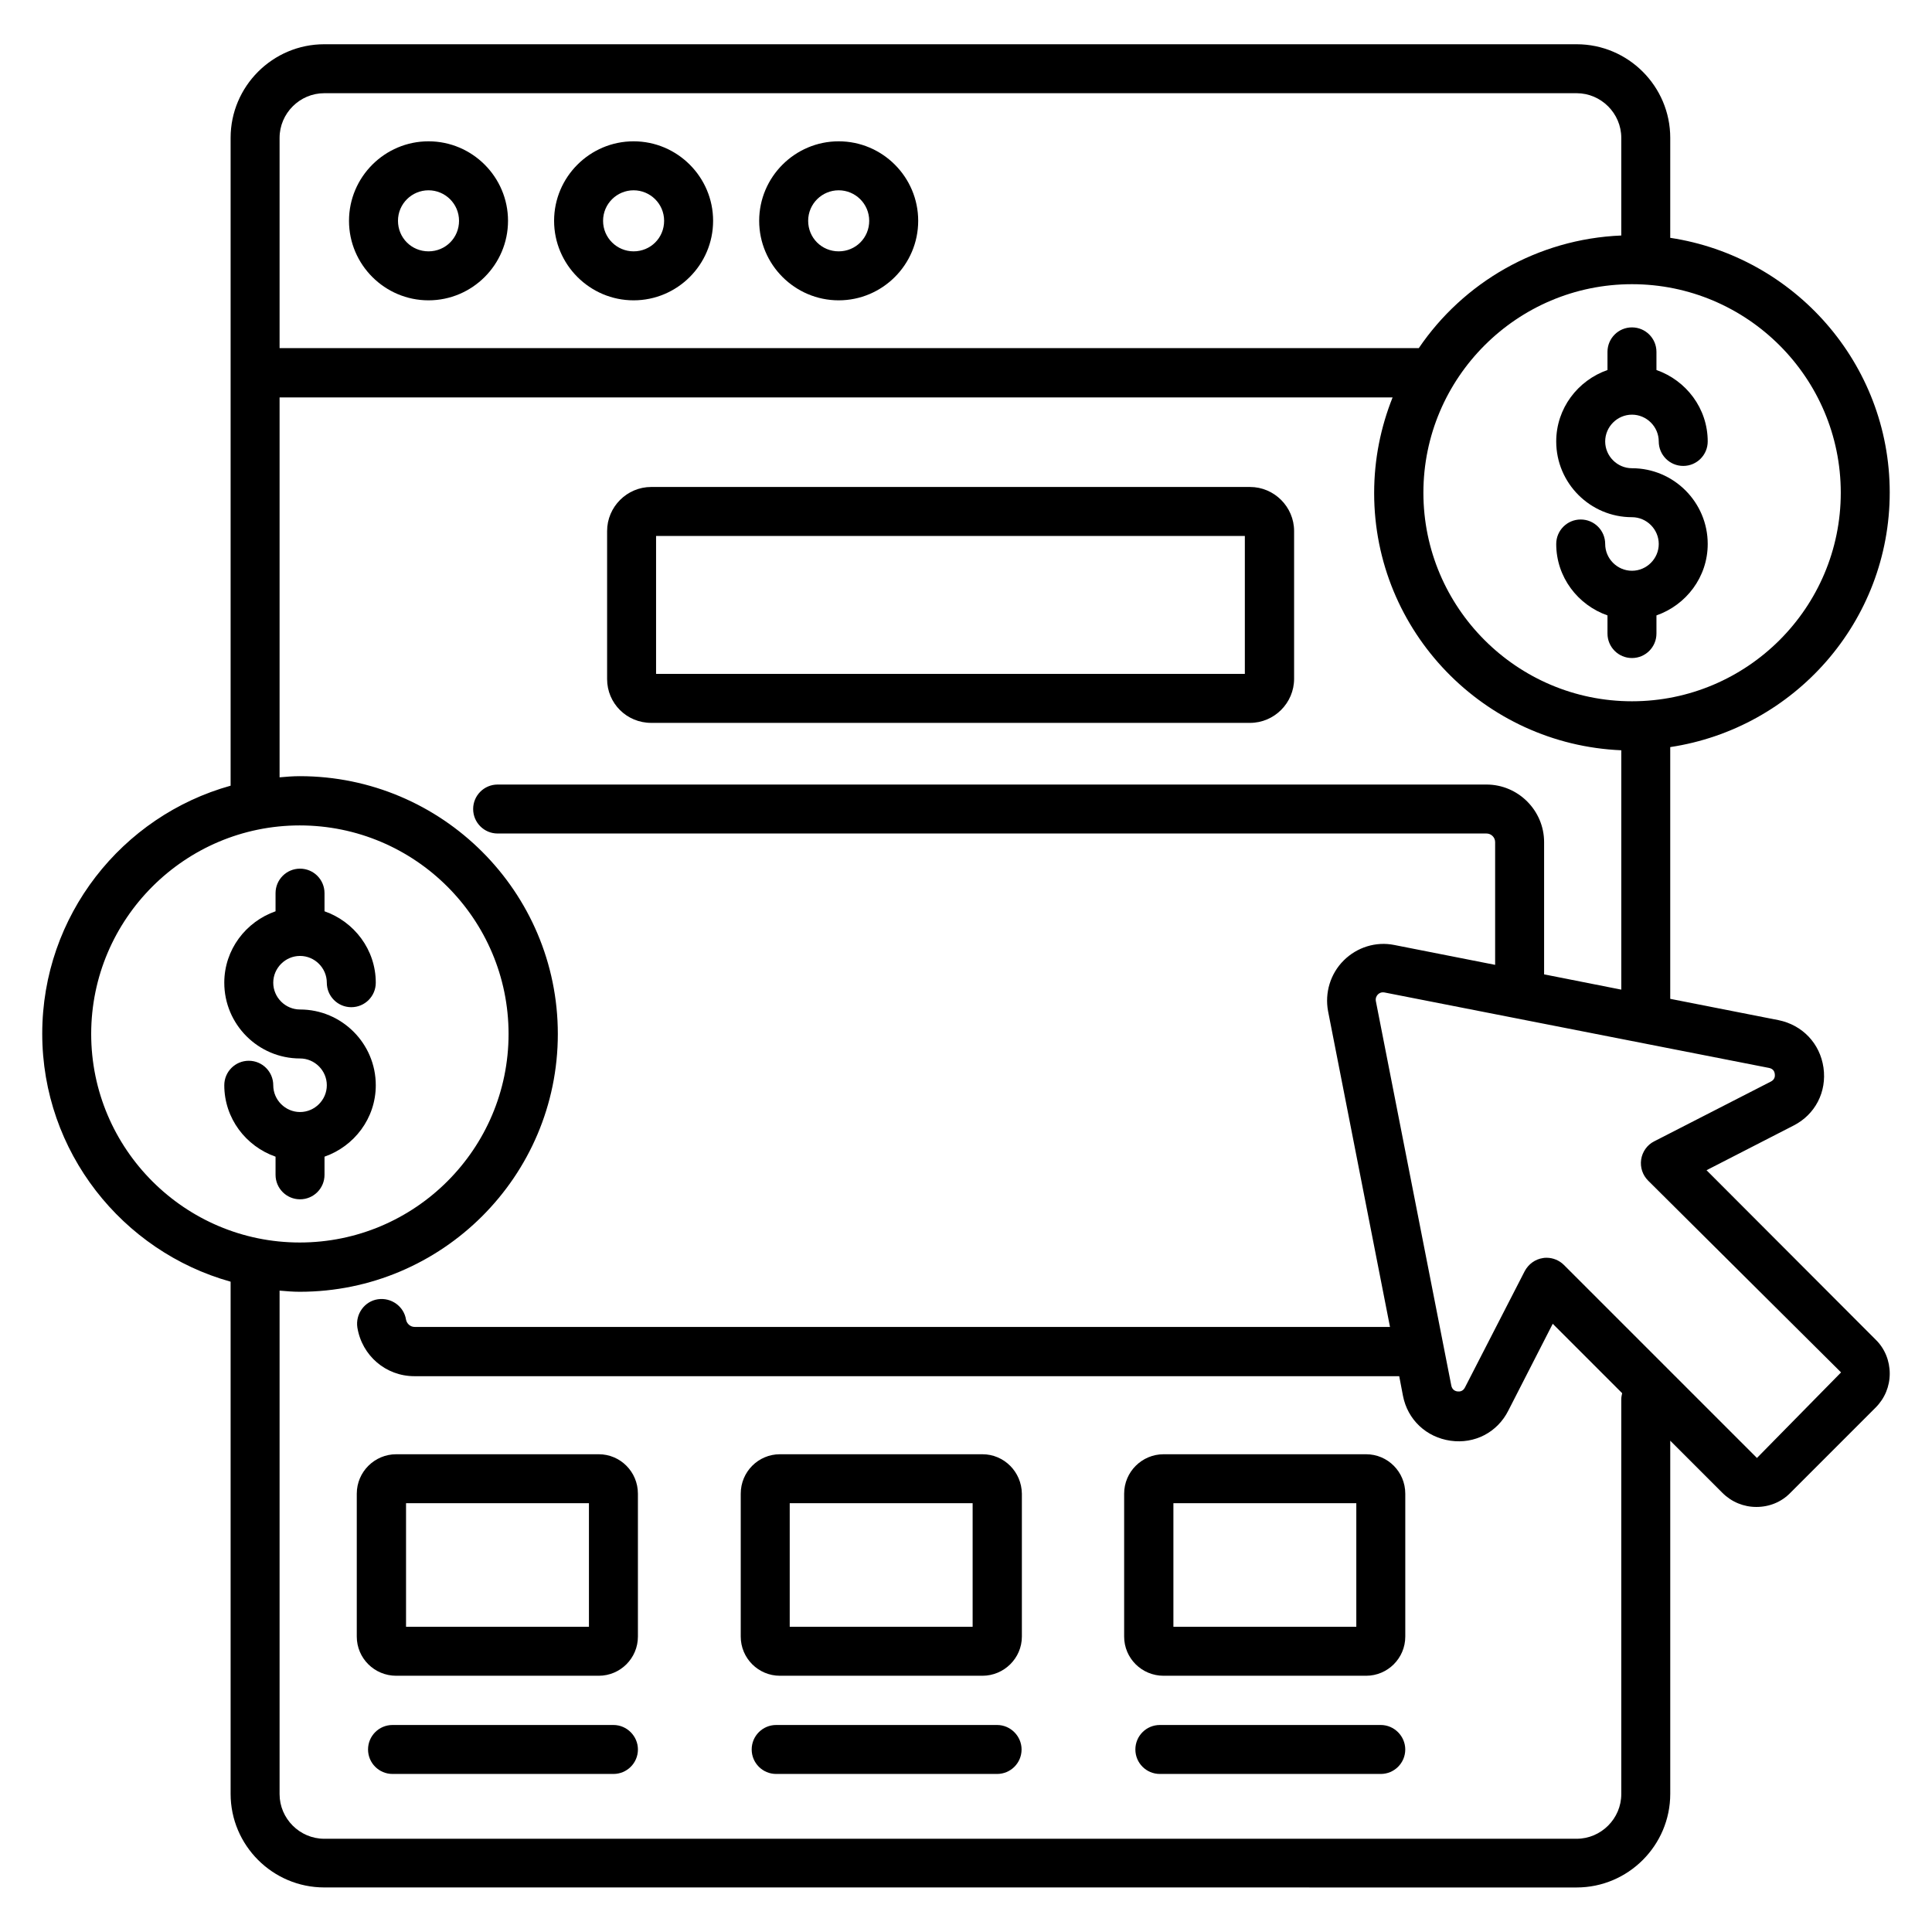
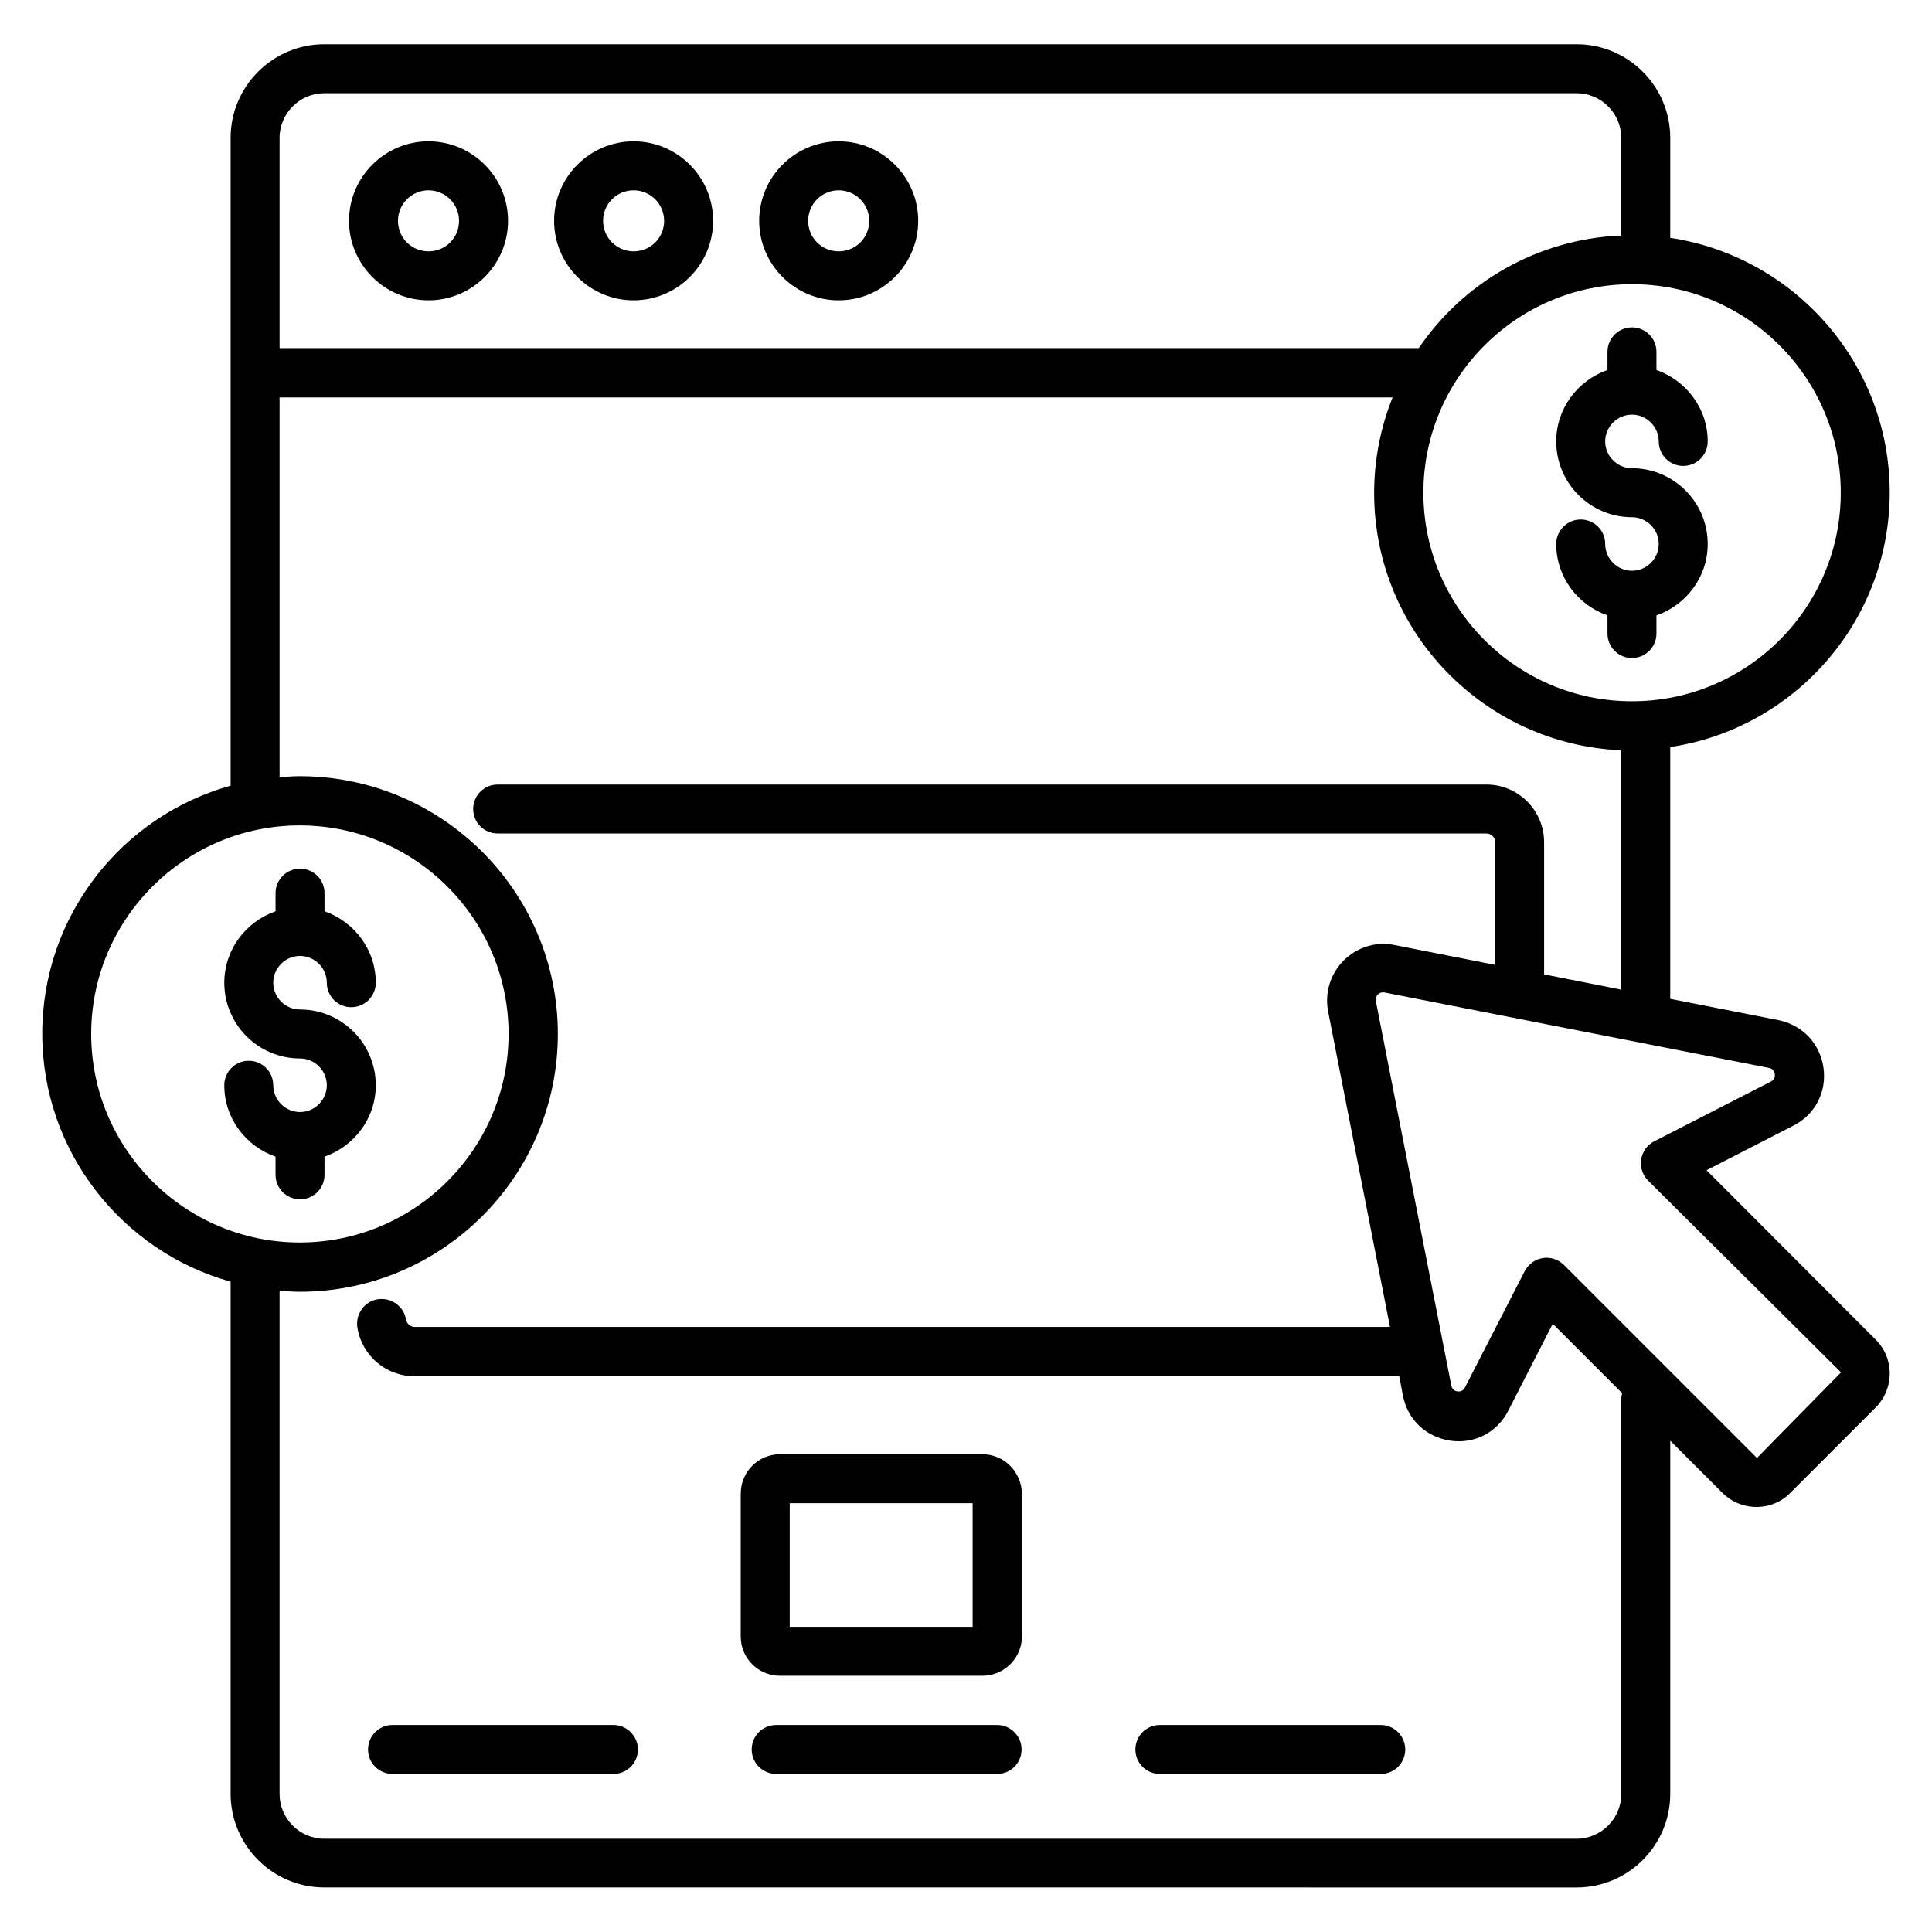
<svg xmlns="http://www.w3.org/2000/svg" fill="#000000" width="800px" height="800px" version="1.1" viewBox="144 144 512 512">
  <g>
    <path d="m257.56 223.59c11.602 0 21.07-9.465 21.07-21.07 0-11.602-9.465-21.07-21.07-21.07-11.602 0-21.07 9.465-21.07 21.07s9.465 21.07 21.07 21.07zm0-29.16c4.426 0 8.09 3.586 8.09 8.09 0 4.504-3.586 8.09-8.09 8.09s-8.09-3.586-8.09-8.09c-0.004-4.504 3.66-8.09 8.09-8.09z" />
    <path d="m311.91 223.59c11.602 0 21.07-9.465 21.07-21.07 0-11.602-9.465-21.07-21.07-21.07-11.602 0-21.07 9.465-21.07 21.07 0.004 11.605 9.469 21.07 21.07 21.07zm0-29.16c4.426 0 8.09 3.586 8.09 8.09 0 4.504-3.586 8.09-8.09 8.09-4.426 0-8.09-3.586-8.09-8.09 0-4.504 3.664-8.09 8.09-8.09z" />
    <path d="m366.26 223.59c11.602 0 21.07-9.465 21.07-21.07 0-11.602-9.465-21.07-21.07-21.07-11.602 0-21.07 9.465-21.07 21.07 0.004 11.605 9.469 21.07 21.07 21.07zm0-29.16c4.426 0 8.09 3.586 8.09 8.09 0 4.504-3.586 8.09-8.09 8.09-4.504 0-8.09-3.586-8.09-8.09 0-4.504 3.664-8.09 8.09-8.09z" />
-     <path d="m316.57 335.57h158.7c6.414 0 11.68-5.266 11.68-11.68v-39.156c0-6.414-5.266-11.68-11.68-11.68h-158.7c-6.414 0-11.68 5.266-11.68 11.68v39.234c0 6.414 5.188 11.602 11.68 11.602zm1.297-49.539h156.03v36.562h-156.03z" />
-     <path d="m302.67 529.39h-53.664c-5.727 0-10.457 4.656-10.457 10.457v37.863c0 5.727 4.656 10.383 10.457 10.383h53.664c5.727 0 10.383-4.656 10.383-10.383v-37.863c0-5.801-4.656-10.457-10.383-10.457zm-2.594 45.723h-48.473v-32.746h48.473z" />
    <path d="m306.57 601.14h-58.547c-3.586 0-6.488 2.902-6.488 6.488 0 3.586 2.902 6.488 6.488 6.488h58.547c3.586 0 6.488-2.902 6.488-6.488 0-3.512-2.902-6.488-6.488-6.488z" />
    <path d="m404.35 529.39h-53.664c-5.727 0-10.383 4.656-10.383 10.457v37.863c0 5.727 4.656 10.383 10.383 10.383h53.664c5.727 0 10.457-4.656 10.457-10.383v-37.863c-0.074-5.801-4.731-10.457-10.457-10.457zm-2.594 45.723h-48.473v-32.746h48.473z" />
    <path d="m408.24 601.14h-58.547c-3.586 0-6.488 2.902-6.488 6.488 0 3.586 2.902 6.488 6.488 6.488h58.547c3.586 0 6.488-2.902 6.488-6.488 0-3.512-2.898-6.488-6.488-6.488z" />
-     <path d="m506.03 529.39h-53.664c-5.727 0-10.457 4.656-10.457 10.457v37.863c0 5.727 4.656 10.383 10.457 10.383h53.664c5.727 0 10.383-4.656 10.383-10.383v-37.863c0-5.801-4.656-10.457-10.383-10.457zm-2.594 45.723h-48.473v-32.746h48.473z" />
    <path d="m509.92 601.14h-58.547c-3.586 0-6.488 2.902-6.488 6.488 0 3.586 2.902 6.488 6.488 6.488h58.547c3.586 0 6.488-2.902 6.488-6.488 0-3.512-2.902-6.488-6.488-6.488z" />
    <path d="m596.25 454.12 23.055-11.832c5.727-2.902 8.855-8.93 7.938-15.344-0.918-6.414-5.574-11.297-11.91-12.594l-28.703-5.648v-66.715c32.898-4.961 58.168-33.281 58.168-67.48 0-34.199-25.344-62.52-58.168-67.48l0.004-26.492c0-13.664-11.145-24.809-24.809-24.809h-331.9c-13.664 0-24.809 11.145-24.809 24.809v171.68c-28.777 8.016-49.922 34.426-49.922 65.723s21.223 57.711 49.922 65.723v135.72c0 13.664 11.145 24.809 24.809 24.809l331.9 0.008c13.664 0 24.809-11.145 24.809-24.809v-93.59l13.816 13.816c2.441 2.441 5.648 3.742 9.008 3.742 3.434 0 6.641-1.297 9.008-3.742l22.594-22.594c2.441-2.441 3.742-5.648 3.742-9.008s-1.297-6.641-3.742-9.008zm35.574-179.54c0 30.457-24.809 55.266-55.344 55.266-30.457 0-55.266-24.809-55.266-55.266s24.809-55.266 55.266-55.266c30.535-0.004 55.344 24.805 55.344 55.266zm-401.9-105.88h331.9c6.488 0 11.832 5.344 11.832 11.832v25.879c-22.289 0.918-41.906 12.52-53.664 29.848h-301.9v-55.723c0-6.492 5.344-11.836 11.832-11.836zm-61.758 249.31c0-30.457 24.809-55.266 55.266-55.266 30.535 0 55.344 24.809 55.344 55.266s-24.809 55.266-55.344 55.266c-30.453 0.004-55.266-24.805-55.266-55.266zm405.49 96.719v104.73c0 6.488-5.344 11.832-11.832 11.832h-331.9c-6.488 0-11.832-5.344-11.832-11.832v-133.43c1.754 0.152 3.512 0.305 5.344 0.305 37.711 0 68.395-30.609 68.395-68.32 0-37.711-30.688-68.32-68.395-68.32-1.832 0-3.586 0.152-5.344 0.305v-100.68h294.96c-3.129 7.863-4.887 16.336-4.887 25.344 0 36.719 29.16 66.641 65.496 68.168v63.434l-20.457-4.047v-35.039c0-8.398-6.871-15.266-15.266-15.266h-262.06c-3.586 0-6.488 2.902-6.488 6.488 0 3.586 2.902 6.488 6.488 6.488h262.06c1.223 0 2.289 0.992 2.289 2.289v32.52l-26.719-5.266c-4.887-0.992-9.922 0.609-13.434 4.121s-5.039 8.551-4.121 13.434l16.41 83.664h-258.47c-1.145 0-2.062-0.84-2.289-1.91-0.535-3.512-3.894-5.953-7.481-5.418-3.512 0.535-5.953 3.894-5.418 7.481 1.223 7.481 7.559 12.902 15.113 12.902h260.99l0.992 5.191c1.223 6.336 6.184 10.992 12.594 11.91 6.414 0.918 12.441-2.215 15.344-8.016l11.754-22.977 18.398 18.398c-0.078 0.453-0.23 0.91-0.23 1.523zm35.953 15.648-51.145-51.145c-1.223-1.223-2.902-1.91-4.582-1.91-0.305 0-0.688 0-0.992 0.078-2.062 0.305-3.816 1.602-4.809 3.434l-15.879 30.914c-0.535 0.992-1.375 1.07-1.984 0.992-0.609-0.078-1.375-0.457-1.602-1.527l-20-101.91c-0.152-0.84 0.23-1.449 0.535-1.754 0.305-0.305 0.84-0.688 1.754-0.535l101.91 20c1.145 0.23 1.449 0.992 1.527 1.602s0 1.449-0.992 1.984l-30.992 15.879c-1.832 0.918-3.129 2.75-3.434 4.809-0.305 2.062 0.383 4.121 1.832 5.574l51.145 50.84z" />
    <path d="m230 455.34v-4.809c7.863-2.75 13.586-10.152 13.586-18.93 0-11.07-9.008-20.074-20.074-20.074-3.894 0-7.098-3.207-7.098-7.098 0-3.894 3.207-7.098 7.098-7.098 3.894 0 7.098 3.207 7.098 7.098 0 3.586 2.902 6.488 6.488 6.488 3.586 0 6.488-2.902 6.488-6.488 0-8.777-5.727-16.184-13.586-18.93v-4.809c0-3.586-2.902-6.488-6.488-6.488-3.586 0-6.488 2.902-6.488 6.488v4.809c-7.863 2.75-13.586 10.152-13.586 18.93 0 11.07 9.008 20.074 20.074 20.074 3.894 0 7.098 3.207 7.098 7.098 0 3.894-3.207 7.098-7.098 7.098-3.894 0-7.098-3.207-7.098-7.098 0-3.586-2.902-6.488-6.488-6.488-3.586 0-6.488 2.902-6.488 6.488 0 8.777 5.727 16.184 13.586 18.93v4.809c0 3.586 2.902 6.488 6.488 6.488 3.59 0 6.488-2.898 6.488-6.488z" />
    <path d="m570 237.25v4.809c-7.863 2.75-13.586 10.152-13.586 18.93 0 11.07 9.008 20.074 20.074 20.074 3.894 0 7.098 3.207 7.098 7.098 0 3.894-3.207 7.098-7.098 7.098-3.894 0-7.098-3.207-7.098-7.098 0-3.586-2.902-6.488-6.488-6.488-3.586 0-6.488 2.902-6.488 6.488 0 8.777 5.727 16.184 13.586 18.93v4.809c0 3.586 2.902 6.488 6.488 6.488s6.488-2.902 6.488-6.488v-4.809c7.863-2.75 13.586-10.152 13.586-18.93 0-11.07-9.008-20.074-20.074-20.074-3.894 0-7.098-3.207-7.098-7.098 0-3.894 3.207-7.098 7.098-7.098 3.894 0 7.098 3.207 7.098 7.098 0 3.586 2.902 6.488 6.488 6.488 3.586 0 6.488-2.902 6.488-6.488 0-8.777-5.727-16.184-13.586-18.93v-4.809c0-3.586-2.902-6.488-6.488-6.488s-6.488 2.898-6.488 6.488z" />
  </g>
</svg>